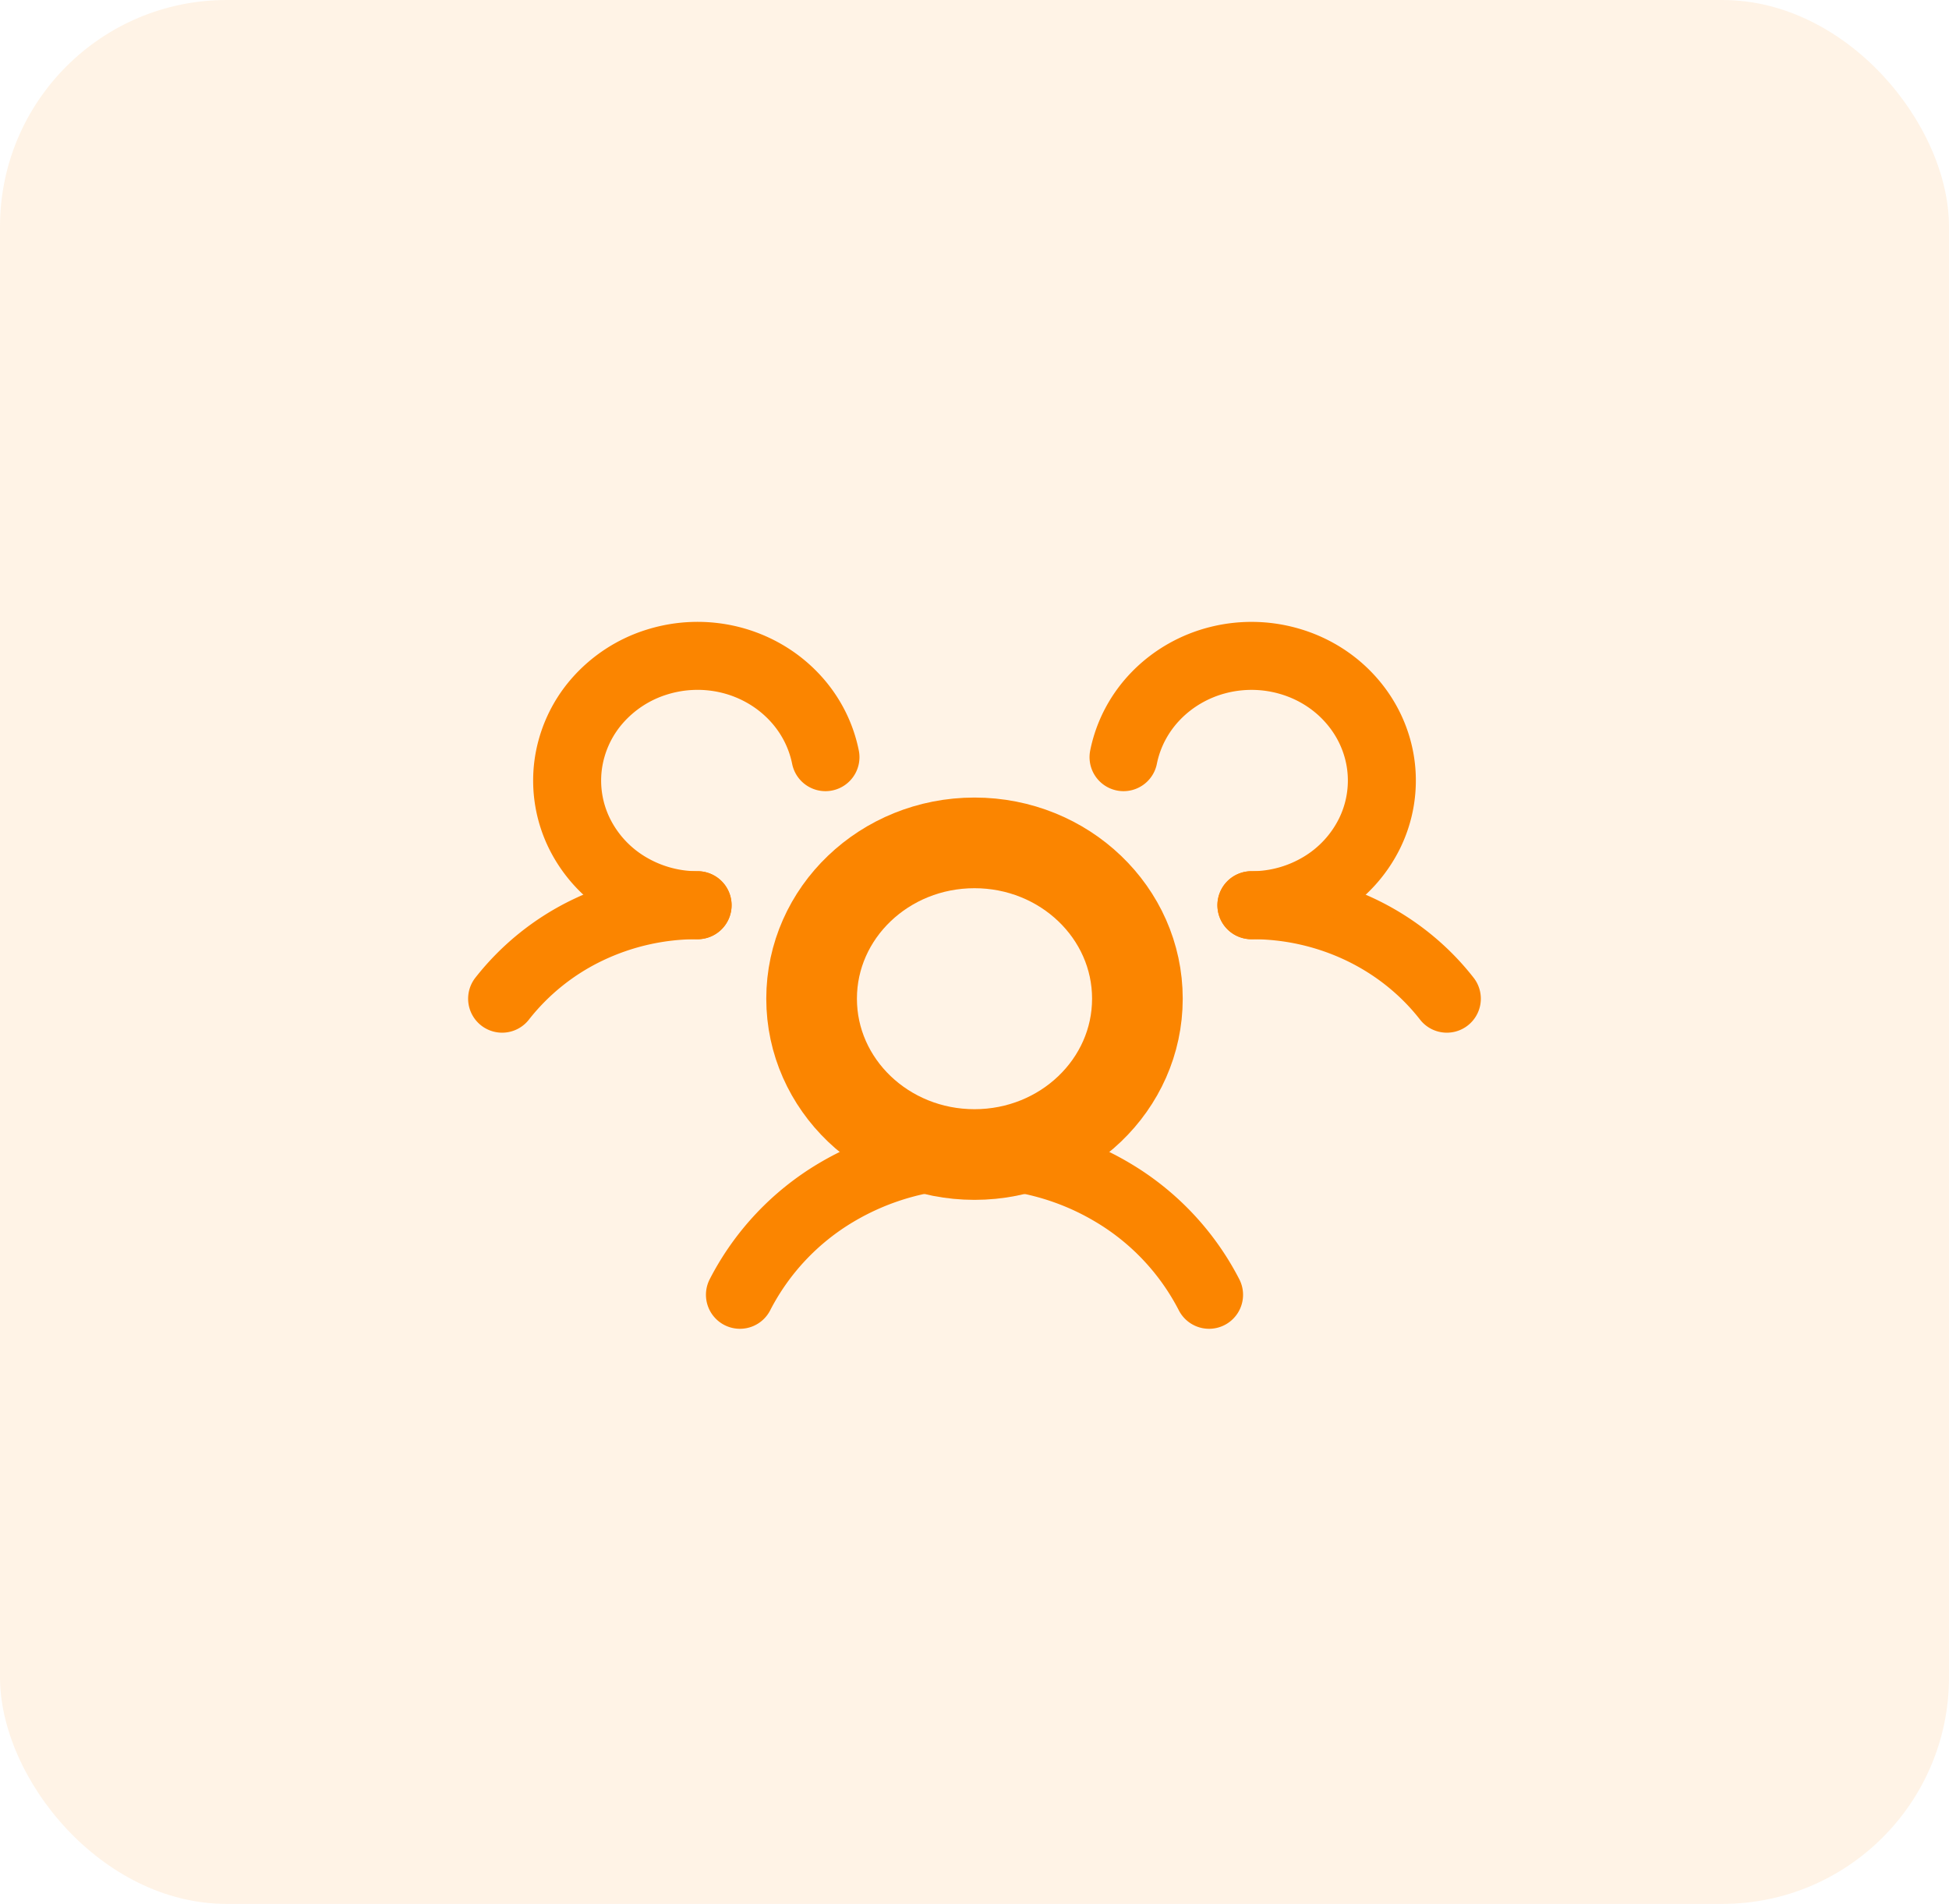
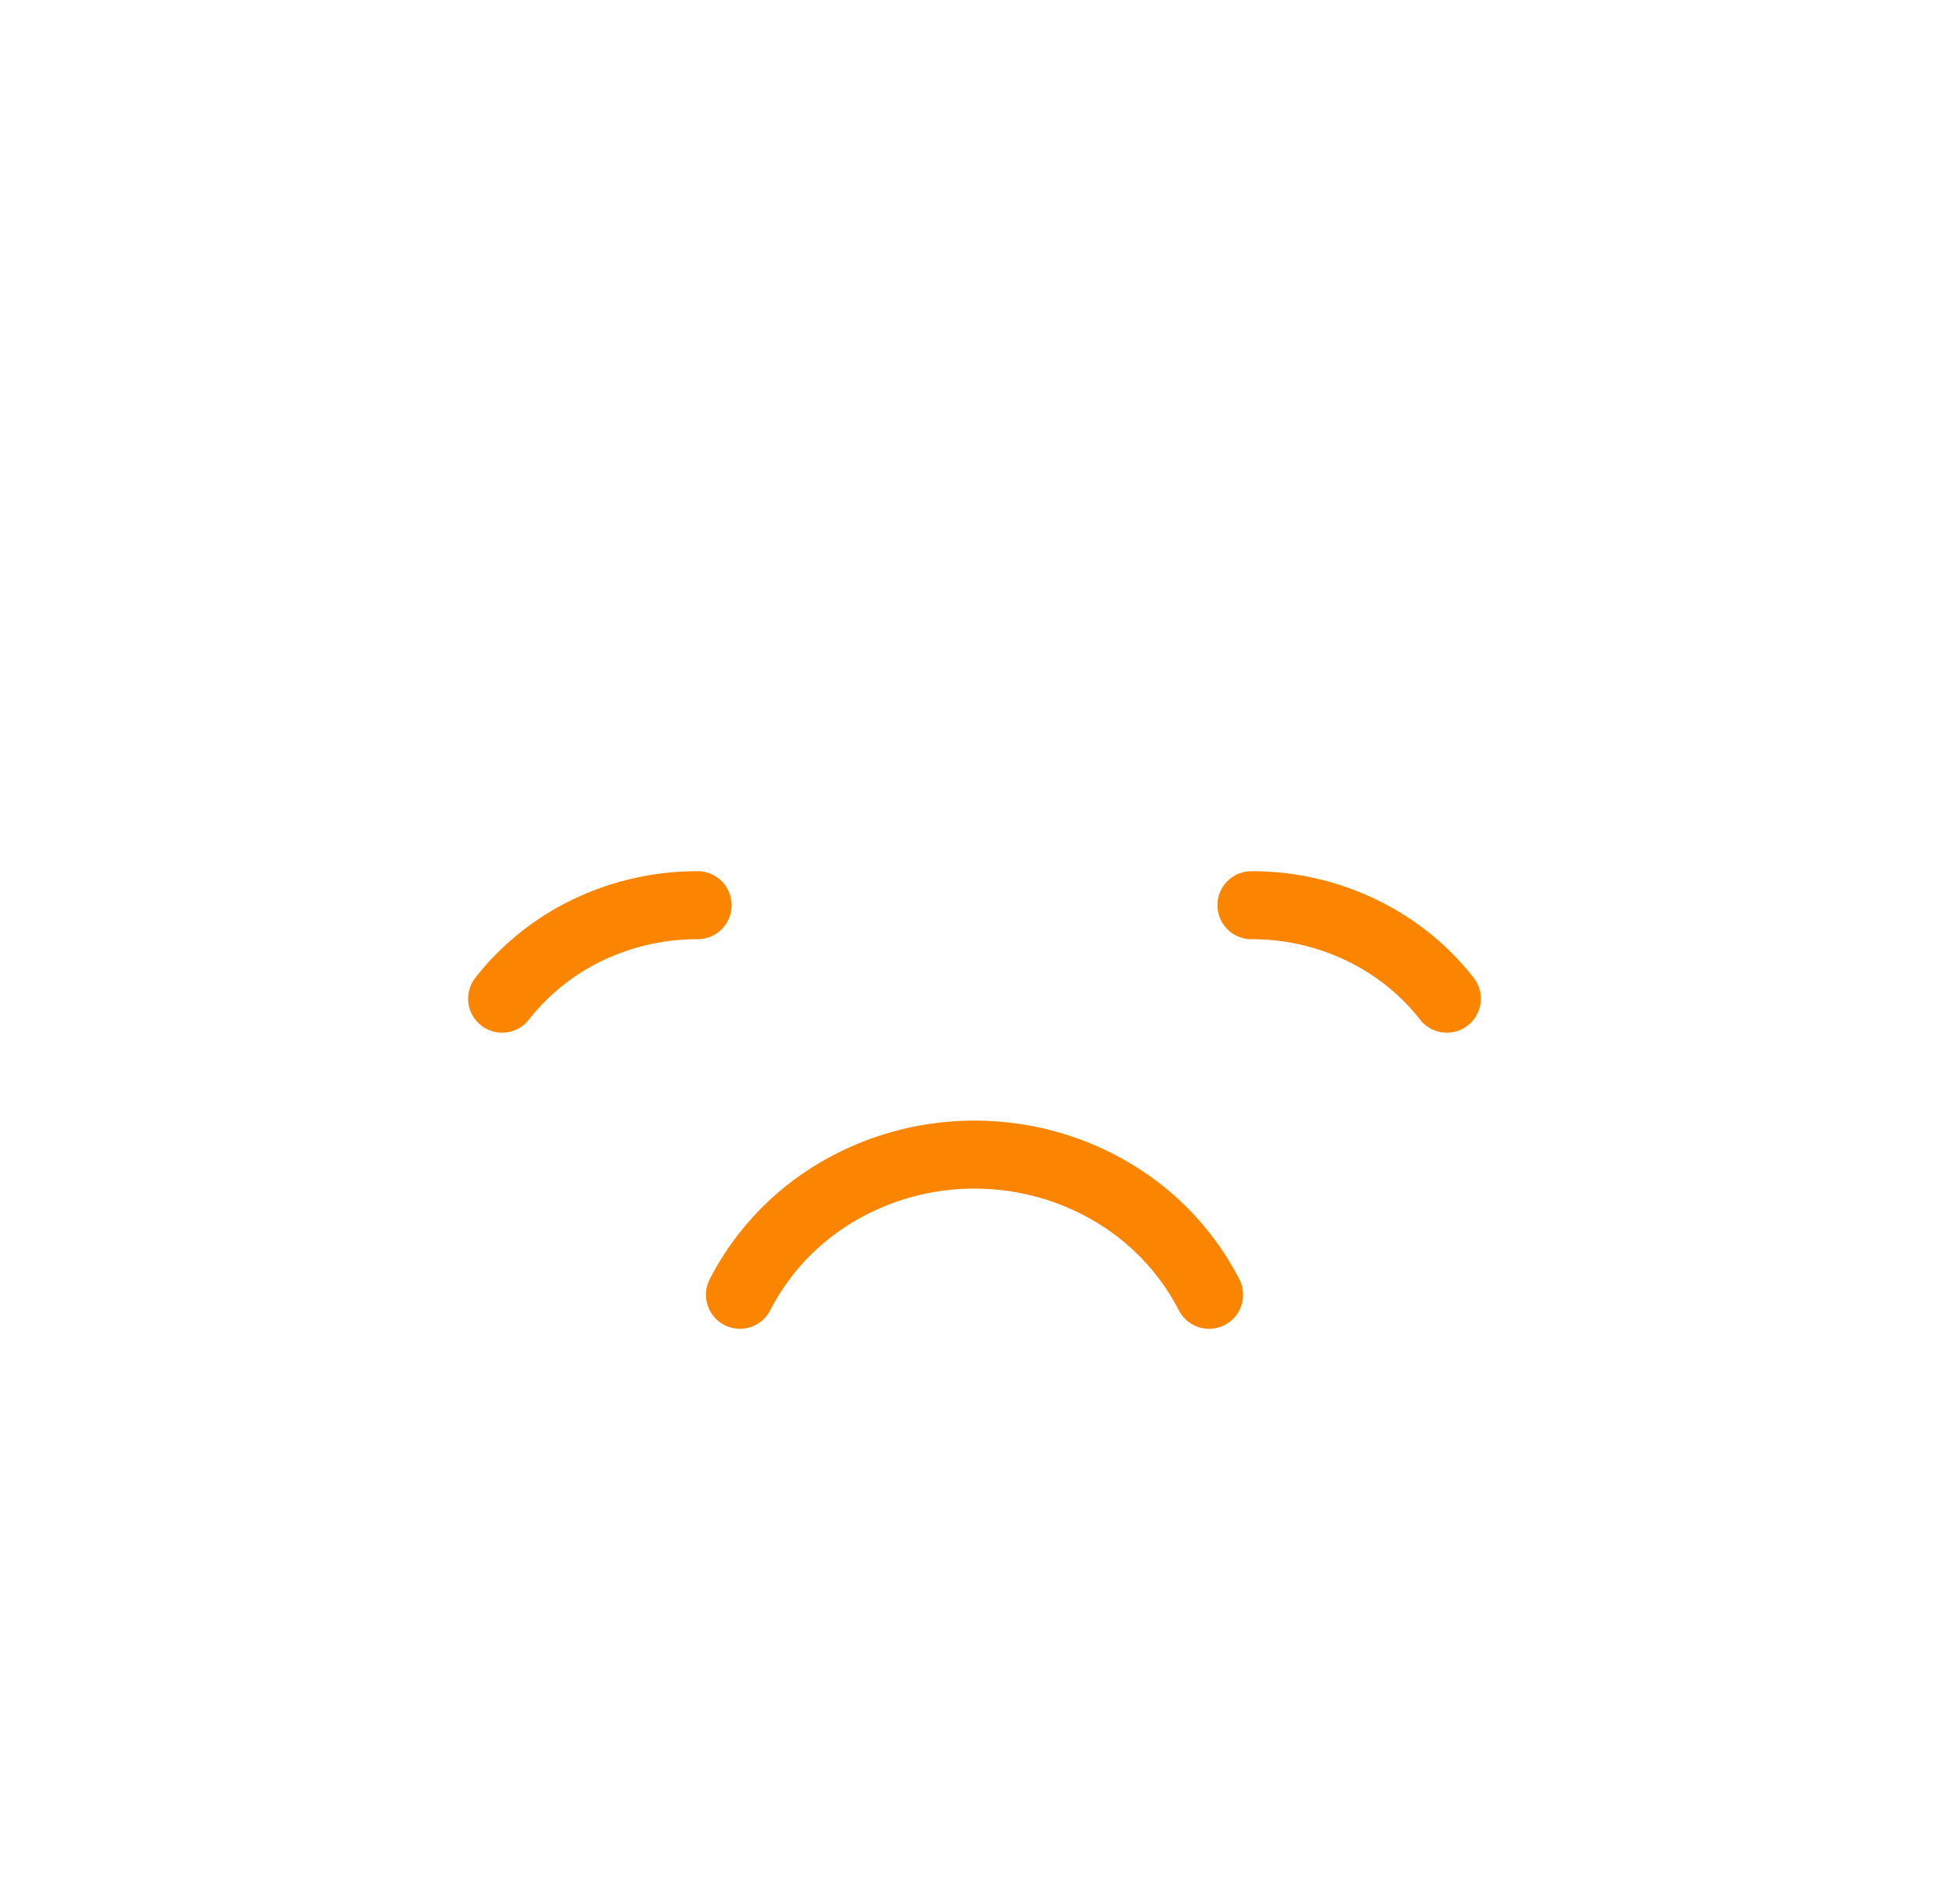
<svg xmlns="http://www.w3.org/2000/svg" width="43" height="42" viewBox="0 0 43 42" fill="none">
-   <rect width="43" height="42" rx="5" fill="#FB8500" fill-opacity=".1" />
-   <path d="M21.5 25.469c1.985 0 3.594-1.54 3.594-3.438 0-1.898-1.61-3.437-3.594-3.437-1.985 0-3.594 1.539-3.594 3.437 0 1.899 1.61 3.438 3.594 3.438z" stroke="#FB8500" stroke-width="2" stroke-linecap="round" stroke-linejoin="round" />
  <path d="M27.61 19.969a5.573 5.573 0 0 1 2.411.542c.749.358 1.4.879 1.9 1.52M11.078 22.031a5.324 5.324 0 0 1 1.9-1.52 5.573 5.573 0 0 1 2.413-.542M16.325 28.563a5.603 5.603 0 0 1 2.124-2.256 5.954 5.954 0 0 1 3.051-.836c1.079 0 2.136.29 3.05.836a5.603 5.603 0 0 1 2.125 2.256" stroke="#FB8500" stroke-width="1.5" stroke-linecap="round" stroke-linejoin="round" />
-   <path d="M15.39 19.969a2.97 2.97 0 0 1-1.54-.427 2.793 2.793 0 0 1-1.063-1.15 2.645 2.645 0 0 1-.252-1.516 2.692 2.692 0 0 1 .636-1.409 2.884 2.884 0 0 1 1.327-.863 3 3 0 0 1 1.604-.05c.528.13 1.007.401 1.381.782.374.38.626.854.729 1.367M24.788 16.703c.103-.513.355-.987.729-1.367s.853-.652 1.381-.781a3 3 0 0 1 1.604.049c.519.161.979.46 1.326.863.348.402.569.891.637 1.409a2.645 2.645 0 0 1-.252 1.516 2.793 2.793 0 0 1-1.062 1.15 2.97 2.97 0 0 1-1.542.427" stroke="#FB8500" stroke-width="1.5" stroke-linecap="round" stroke-linejoin="round" />
</svg>